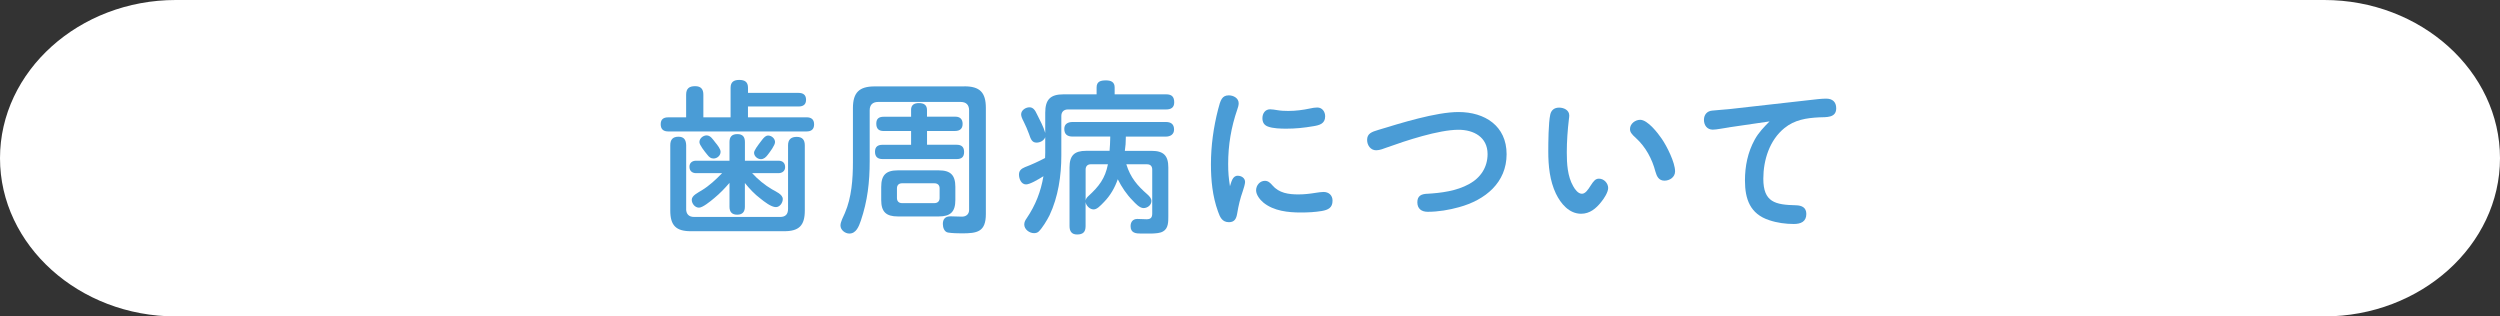
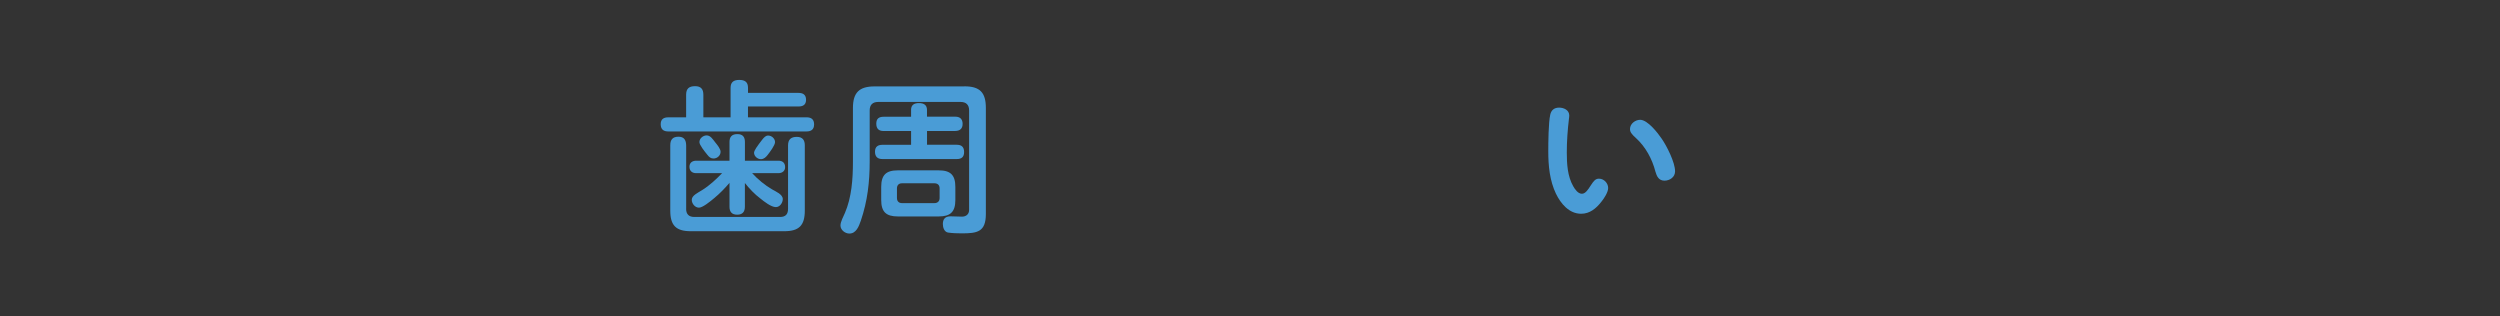
<svg xmlns="http://www.w3.org/2000/svg" id="_レイヤー_2" viewBox="0 0 640 81">
  <rect x="0" y="0" width="640" height="81" fill="#333333" stroke="none" />
  <g id="base">
-     <path d="M640,40.5c0,22.27-20.25,40.5-45,40.5H45C20.25,81,0,62.77,0,40.5S20.25,0,45,0h550c24.75,0,45,18.23,45,40.5Z" style="fill:#fff;" />
    <path d="M204.42,23.78c1.18,0,1.93.5,1.93,1.76s-.76,1.72-1.93,1.72h-12.94v2.77h15c1.22,0,1.93.55,1.93,1.81s-.71,1.81-1.93,1.81h-35.41c-1.22,0-1.93-.55-1.93-1.85s.76-1.76,1.93-1.76h4.58v-5.8c0-1.6.8-2.18,2.31-2.18s2.1.8,2.1,2.18v5.8h6.97v-7.56c0-1.51.84-2.02,2.23-2.02s2.23.5,2.23,2.02v1.3h12.94ZM175.65,53.48c0,1.34.71,2.06,2.06,2.06h22.01c1.34,0,2.02-.67,2.02-2.06v-16.26c0-1.51.76-2.18,2.23-2.18s2.06.8,2.06,2.18v16.68c0,3.82-1.47,5.29-5.25,5.29h-23.94c-3.78,0-5.25-1.47-5.25-5.29v-16.72c0-1.43.63-2.18,2.1-2.18s1.93.88,1.97,2.18v16.3ZM197.66,48.48c.92.55,2.73,1.26,2.73,2.48,0,.97-.76,2.06-1.76,2.06-1.22,0-3.02-1.43-3.95-2.18-1.51-1.13-2.81-2.52-3.99-3.99v6.09c0,1.3-.63,2.02-1.97,2.02s-1.97-.71-1.97-2.02v-6.13c-1.18,1.39-2.44,2.69-3.86,3.87-1.09.92-3.02,2.48-3.95,2.48-1.01,0-1.85-1.01-1.85-2.02,0-1.09,1.6-1.81,2.6-2.44,1.93-1.18,3.61-2.77,5.17-4.37h-6.64c-1.05,0-1.72-.59-1.72-1.64s.76-1.55,1.72-1.55h8.53v-4.79c0-1.34.63-2.02,2.02-2.02s1.93.76,1.93,2.02v4.79h8.57c1.05,0,1.72.55,1.72,1.64,0,1.01-.76,1.55-1.72,1.55h-6.72c1.47,1.6,3.19,3.02,5.12,4.16ZM183.08,36.42c.63.76,1.39,1.72,1.39,2.44,0,.97-.88,1.72-1.81,1.72-.71,0-1.13-.38-1.55-.92-.8-.97-2.06-2.56-2.06-3.28,0-.97.97-1.72,1.85-1.72,1.01,0,1.64,1.09,2.18,1.76ZM198.41,36.38c0,.8-1.3,2.52-1.89,3.28-.42.55-.97,1.09-1.72,1.09-.88,0-1.76-.76-1.76-1.64,0-.59.8-1.68,2.06-3.32.5-.63.92-1.09,1.55-1.09.88,0,1.76.76,1.76,1.68Z" style="fill:#4a9cd6;" />
    <path d="M246.88,22.1c3.95,0,5.5,1.55,5.5,5.54v27.14c0,4.62-2.23,4.96-6.18,4.96-1.01,0-2.52-.04-3.53-.21-.92-.17-1.3-1.26-1.3-2.18,0-1.3.63-1.97,1.97-1.97.97,0,1.93.08,2.94.08s1.81-.59,1.81-1.72v-25.5c0-1.39-.76-2.14-2.14-2.14h-21.17c-1.39,0-2.14.76-2.14,2.14v13.02c0,5.38-.55,10.17-2.27,15.25-.5,1.43-1.18,3.28-2.94,3.28-1.09,0-2.27-.92-2.27-2.06,0-.97.76-2.31,1.13-3.19,1.72-3.95,2.06-8.74,2.06-13.02v-13.86c0-3.95,1.6-5.54,5.54-5.54h22.98ZM233.23,28.15c0-1.3.8-1.76,2.02-1.76s2.06.46,2.06,1.76v1.72h7.27c1.18,0,1.85.63,1.85,1.85s-.71,1.81-1.93,1.81h-7.18v3.53h7.6c1.22,0,1.89.55,1.89,1.85s-.67,1.81-1.89,1.81h-18.99c-1.26,0-1.93-.59-1.93-1.89s.76-1.76,1.93-1.76h7.31v-3.53h-7.02c-1.26,0-1.89-.59-1.89-1.89s.71-1.76,1.89-1.76h7.02v-1.72ZM244.57,51.21c0,2.98-1.22,4.2-4.24,4.2h-10.5c-3.02,0-4.24-1.22-4.24-4.2v-3.36c0-3.02,1.22-4.24,4.24-4.24h10.5c3.02,0,4.24,1.22,4.24,4.24v3.36ZM230.92,46.92c-.84,0-1.3.5-1.3,1.3v2.48c0,.8.46,1.3,1.3,1.3h8.28c.84,0,1.34-.5,1.34-1.3v-2.48c0-.84-.5-1.3-1.34-1.3h-8.28Z" style="fill:#4a9cd6;" />
-     <path d="M267.58,28.86c0-3.36,1.3-4.71,4.66-4.71h8.49v-1.76c0-1.55,1.05-1.81,2.39-1.81,1.26,0,2.23.38,2.23,1.81v1.76h13.19c1.39,0,2.06.59,2.06,2.06,0,1.34-.84,1.81-2.06,1.81h-25.16c-1.05,0-1.68.63-1.68,1.68v10.12c0,5.17-.8,10.59-3.02,15.29-.63,1.26-1.85,3.28-2.77,4.16-.29.29-.76.42-1.18.42-1.22,0-2.52-.97-2.52-2.23,0-.63.29-1.13.63-1.6,2.27-3.36,3.61-6.8,4.28-10.75-1.39.88-3.49,2.1-4.45,2.1-1.26,0-1.81-1.47-1.81-2.52s.63-1.51,1.51-1.89c1.76-.67,3.49-1.47,5.17-2.35,0-.42.04-.88.04-1.34v-3.99c-.34.88-1.3,1.39-2.23,1.39-1.13,0-1.47-.84-1.93-2.23-.38-1.05-.84-2.1-1.34-3.11-.42-.8-.67-1.39-.67-1.89,0-1.05,1.13-1.81,2.14-1.81.92,0,1.43.71,1.93,1.81.76,1.55,1.64,3.11,2.1,4.75v-5.17ZM293.75,49.78c.5.46,1.01.97,1.01,1.68,0,1.05-1.01,1.81-2.02,1.81s-2.1-1.22-2.73-1.89c-1.6-1.6-2.86-3.49-3.86-5.5-.76,2.18-1.89,4.16-3.49,5.8-1.05,1.09-1.85,1.93-2.69,1.93-1.01,0-1.93-.97-2.06-1.89v6.17c0,1.51-.67,2.14-2.18,2.14-1.39,0-1.93-.84-1.93-2.14v-15.04c0-3.03,1.22-4.24,4.24-4.24h6.01c.08-1.13.17-2.27.17-3.4v-.25h-9.62c-1.34,0-2.14-.55-2.14-1.97,0-1.3.97-1.76,2.14-1.76h23.86c1.3,0,2.1.55,2.1,1.93,0,1.26-.97,1.81-2.1,1.81h-10.25v.29c0,1.13-.08,2.27-.25,3.36h6.89c3.02,0,4.24,1.22,4.24,4.24v12.56c0,1.39,0,3.07-1.34,3.82-.76.46-1.85.5-2.94.55h-2.73c-1.3,0-2.65-.13-2.65-1.89,0-1.09.59-1.85,1.72-1.85.8,0,1.6.08,2.39.08,1.05,0,1.43-.46,1.43-1.47v-11.26c0-.84-.46-1.34-1.3-1.34h-5.33c1.05,3.4,2.81,5.46,5.42,7.73ZM278.67,50.16c2.65-2.44,4.24-4.45,4.96-8.11h-4.37c-.84,0-1.34.5-1.34,1.34v7.94c.08-.5.38-.84.76-1.18Z" style="fill:#4a9cd6;" />
-     <path d="M316.85,44.99c.97,0,1.89.59,1.89,1.6,0,.46-.34,1.64-.59,2.35-.67,1.89-1.09,3.65-1.43,5.71-.21,1.26-.63,2.23-2.1,2.23-1.76,0-2.31-1.3-2.81-2.73-1.43-3.95-1.81-8.07-1.81-12.1,0-4.75.67-9.54,1.85-14.11.59-2.31.97-3.53,2.73-3.53,1.18,0,2.52.71,2.52,2.02,0,.55-.17,1.05-.34,1.55-1.6,4.62-2.35,9.2-2.35,13.99,0,2.27.13,3.57.46,5.71.34-1.01.63-2.69,1.97-2.69ZM323.82,46.29c.84,0,1.39.55,1.89,1.13,1.72,2.02,4.16,2.35,6.68,2.35,1.51,0,2.98-.17,4.5-.42.63-.08,1.26-.21,1.93-.21,1.34,0,2.31.84,2.31,2.23,0,1.81-1.09,2.35-2.77,2.65-1.76.29-3.53.38-5.33.38-3.28,0-6.93-.38-9.58-2.52-.92-.76-1.89-2.02-1.89-3.15,0-1.3.97-2.44,2.27-2.44ZM325.17,27.98c.59,0,1.18.13,1.76.21.97.17,1.93.21,2.9.21,1.89,0,3.74-.25,5.54-.63.59-.13,1.22-.25,1.85-.25,1.26,0,2.02,1.05,2.02,2.27,0,1.89-1.47,2.27-3.03,2.52-2.44.42-4.58.63-6.89.63-1.39,0-3.44-.04-4.75-.55-1.01-.38-1.39-1.13-1.39-2.14,0-1.22.71-2.27,1.97-2.27Z" style="fill:#4a9cd6;" />
-     <path d="M365.32,49.61c3.65-.21,7.52-.71,10.75-2.48,3.02-1.64,4.75-4.37,4.75-7.69,0-4.33-3.53-6.22-7.44-6.22-5.08,0-13.44,2.77-18.36,4.54-.84.29-1.76.71-2.73.71-1.43,0-2.31-1.3-2.31-2.65,0-1.64,1.18-2.06,2.86-2.56,5.67-1.72,14.75-4.58,20.54-4.58,6.72,0,12.31,3.53,12.31,10.79s-5.42,11.72-12.18,13.57c-2.56.71-5.33,1.18-8.02,1.18-1.55,0-2.65-.76-2.65-2.44s1.05-2.1,2.48-2.18Z" style="fill:#4a9cd6;" />
    <path d="M398.33,49.61c-1.6-3.36-1.97-7.14-1.97-10.84,0-2.27.04-7.31.5-9.41.25-1.18,1.05-1.81,2.27-1.81s2.6.63,2.6,2.02c0,.29-.04.55-.08.84-.34,2.86-.55,5.75-.55,8.61s.17,6.09,1.64,8.65c.42.76,1.22,1.93,2.23,1.93.88,0,1.55-1.01,2.27-2.14.76-1.18,1.22-1.72,2.1-1.72,1.3,0,2.35,1.18,2.35,2.39,0,1.05-1.01,2.65-1.81,3.61-1.3,1.64-2.9,2.98-5.12,2.98-3.07,0-5.21-2.6-6.43-5.12ZM426.1,46.25c-1.43,0-1.97-1.09-2.31-2.31-.84-3.23-2.48-6.3-4.96-8.57-1.22-1.09-1.55-1.6-1.55-2.35,0-1.34,1.34-2.35,2.6-2.35,1.93,0,4.54,3.4,5.54,4.87,1.3,1.89,3.4,6.05,3.4,8.32,0,1.47-1.34,2.39-2.73,2.39Z" style="fill:#4a9cd6;" />
-     <path d="M442.68,32.6c-1.51.21-3.23.59-4.2.59-1.47,0-2.27-1.13-2.27-2.52,0-1.3.8-2.23,2.06-2.35,1.47-.17,2.77-.21,4.37-.38l20.5-2.31c1.68-.21,3.32-.38,4.37-.38,1.6,0,2.56.84,2.56,2.48,0,2.52-2.6,2.23-4.37,2.31-3.28.17-6.3.63-8.91,2.77-3.78,3.07-5.38,8.15-5.38,12.94,0,6.01,3.02,6.68,8.36,6.8,1.47.04,2.65.55,2.65,2.23,0,1.97-1.43,2.56-3.19,2.56-2.1,0-4.29-.29-6.3-.97-4.92-1.6-6.22-5.42-6.22-10.17,0-3.66.71-7.23,2.52-10.5.97-1.76,2.35-3.19,3.78-4.62l-10.33,1.51Z" style="fill:#4a9cd6;" />
  </g>
</svg>